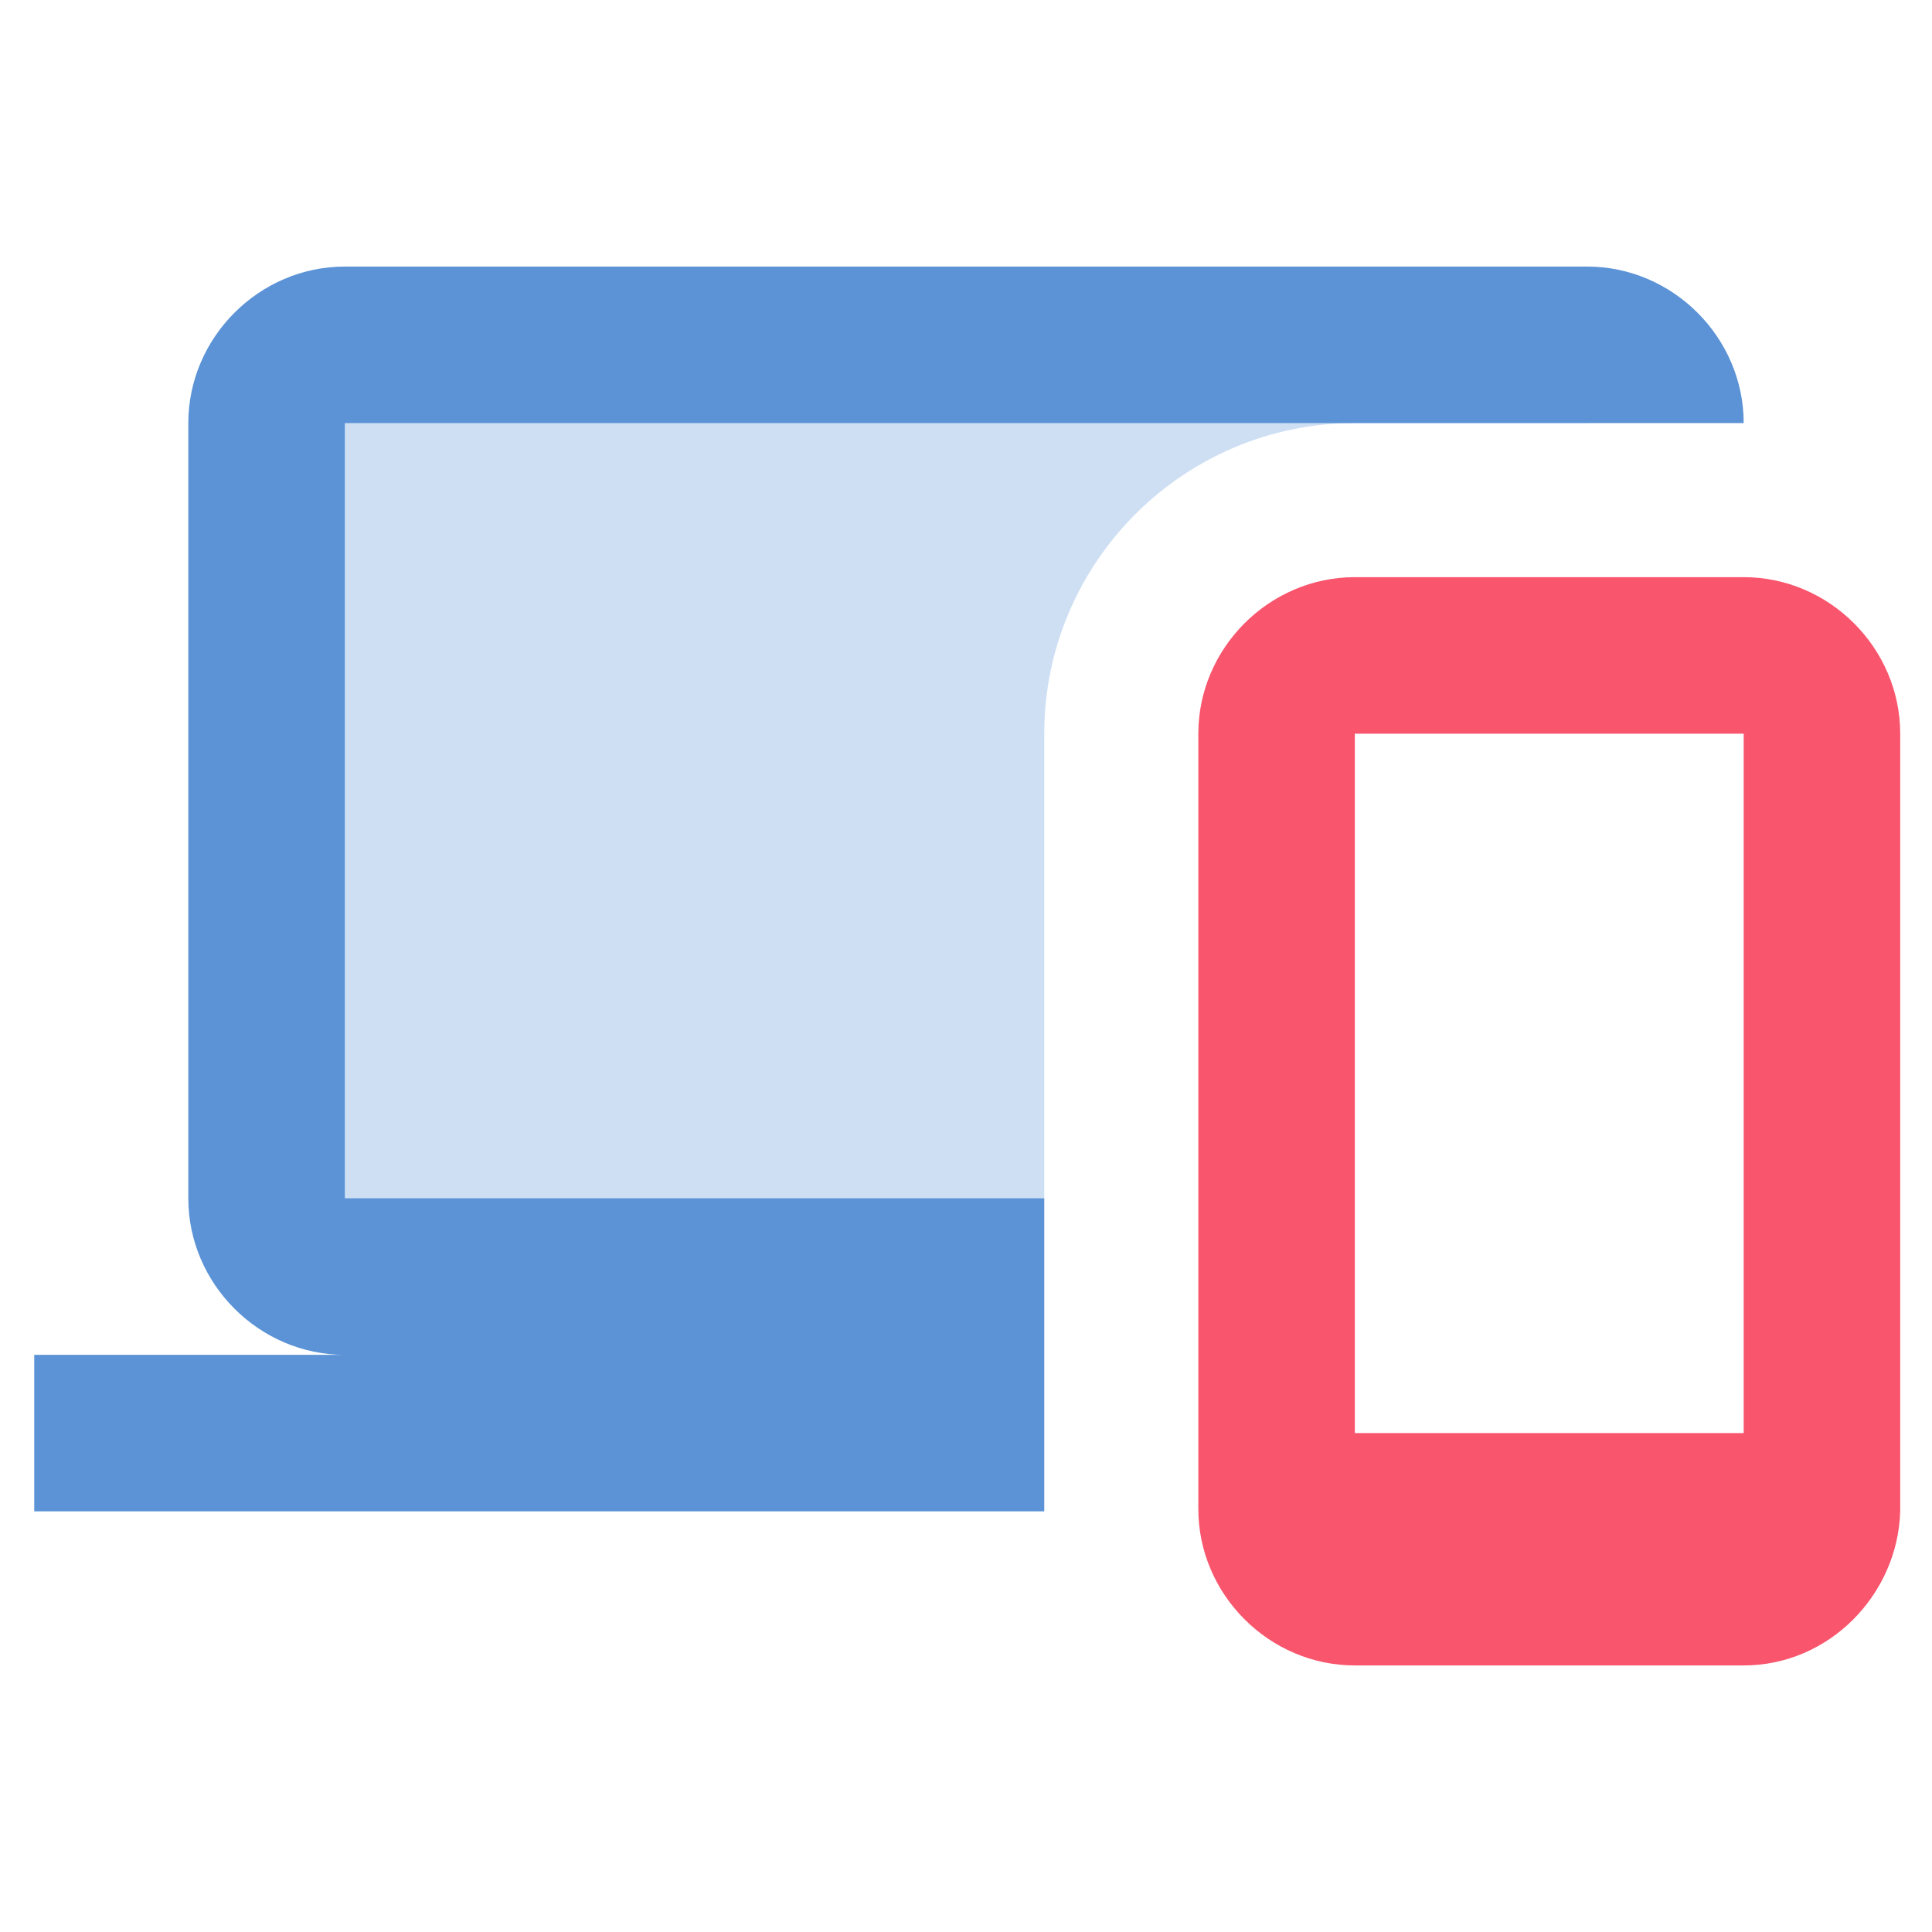
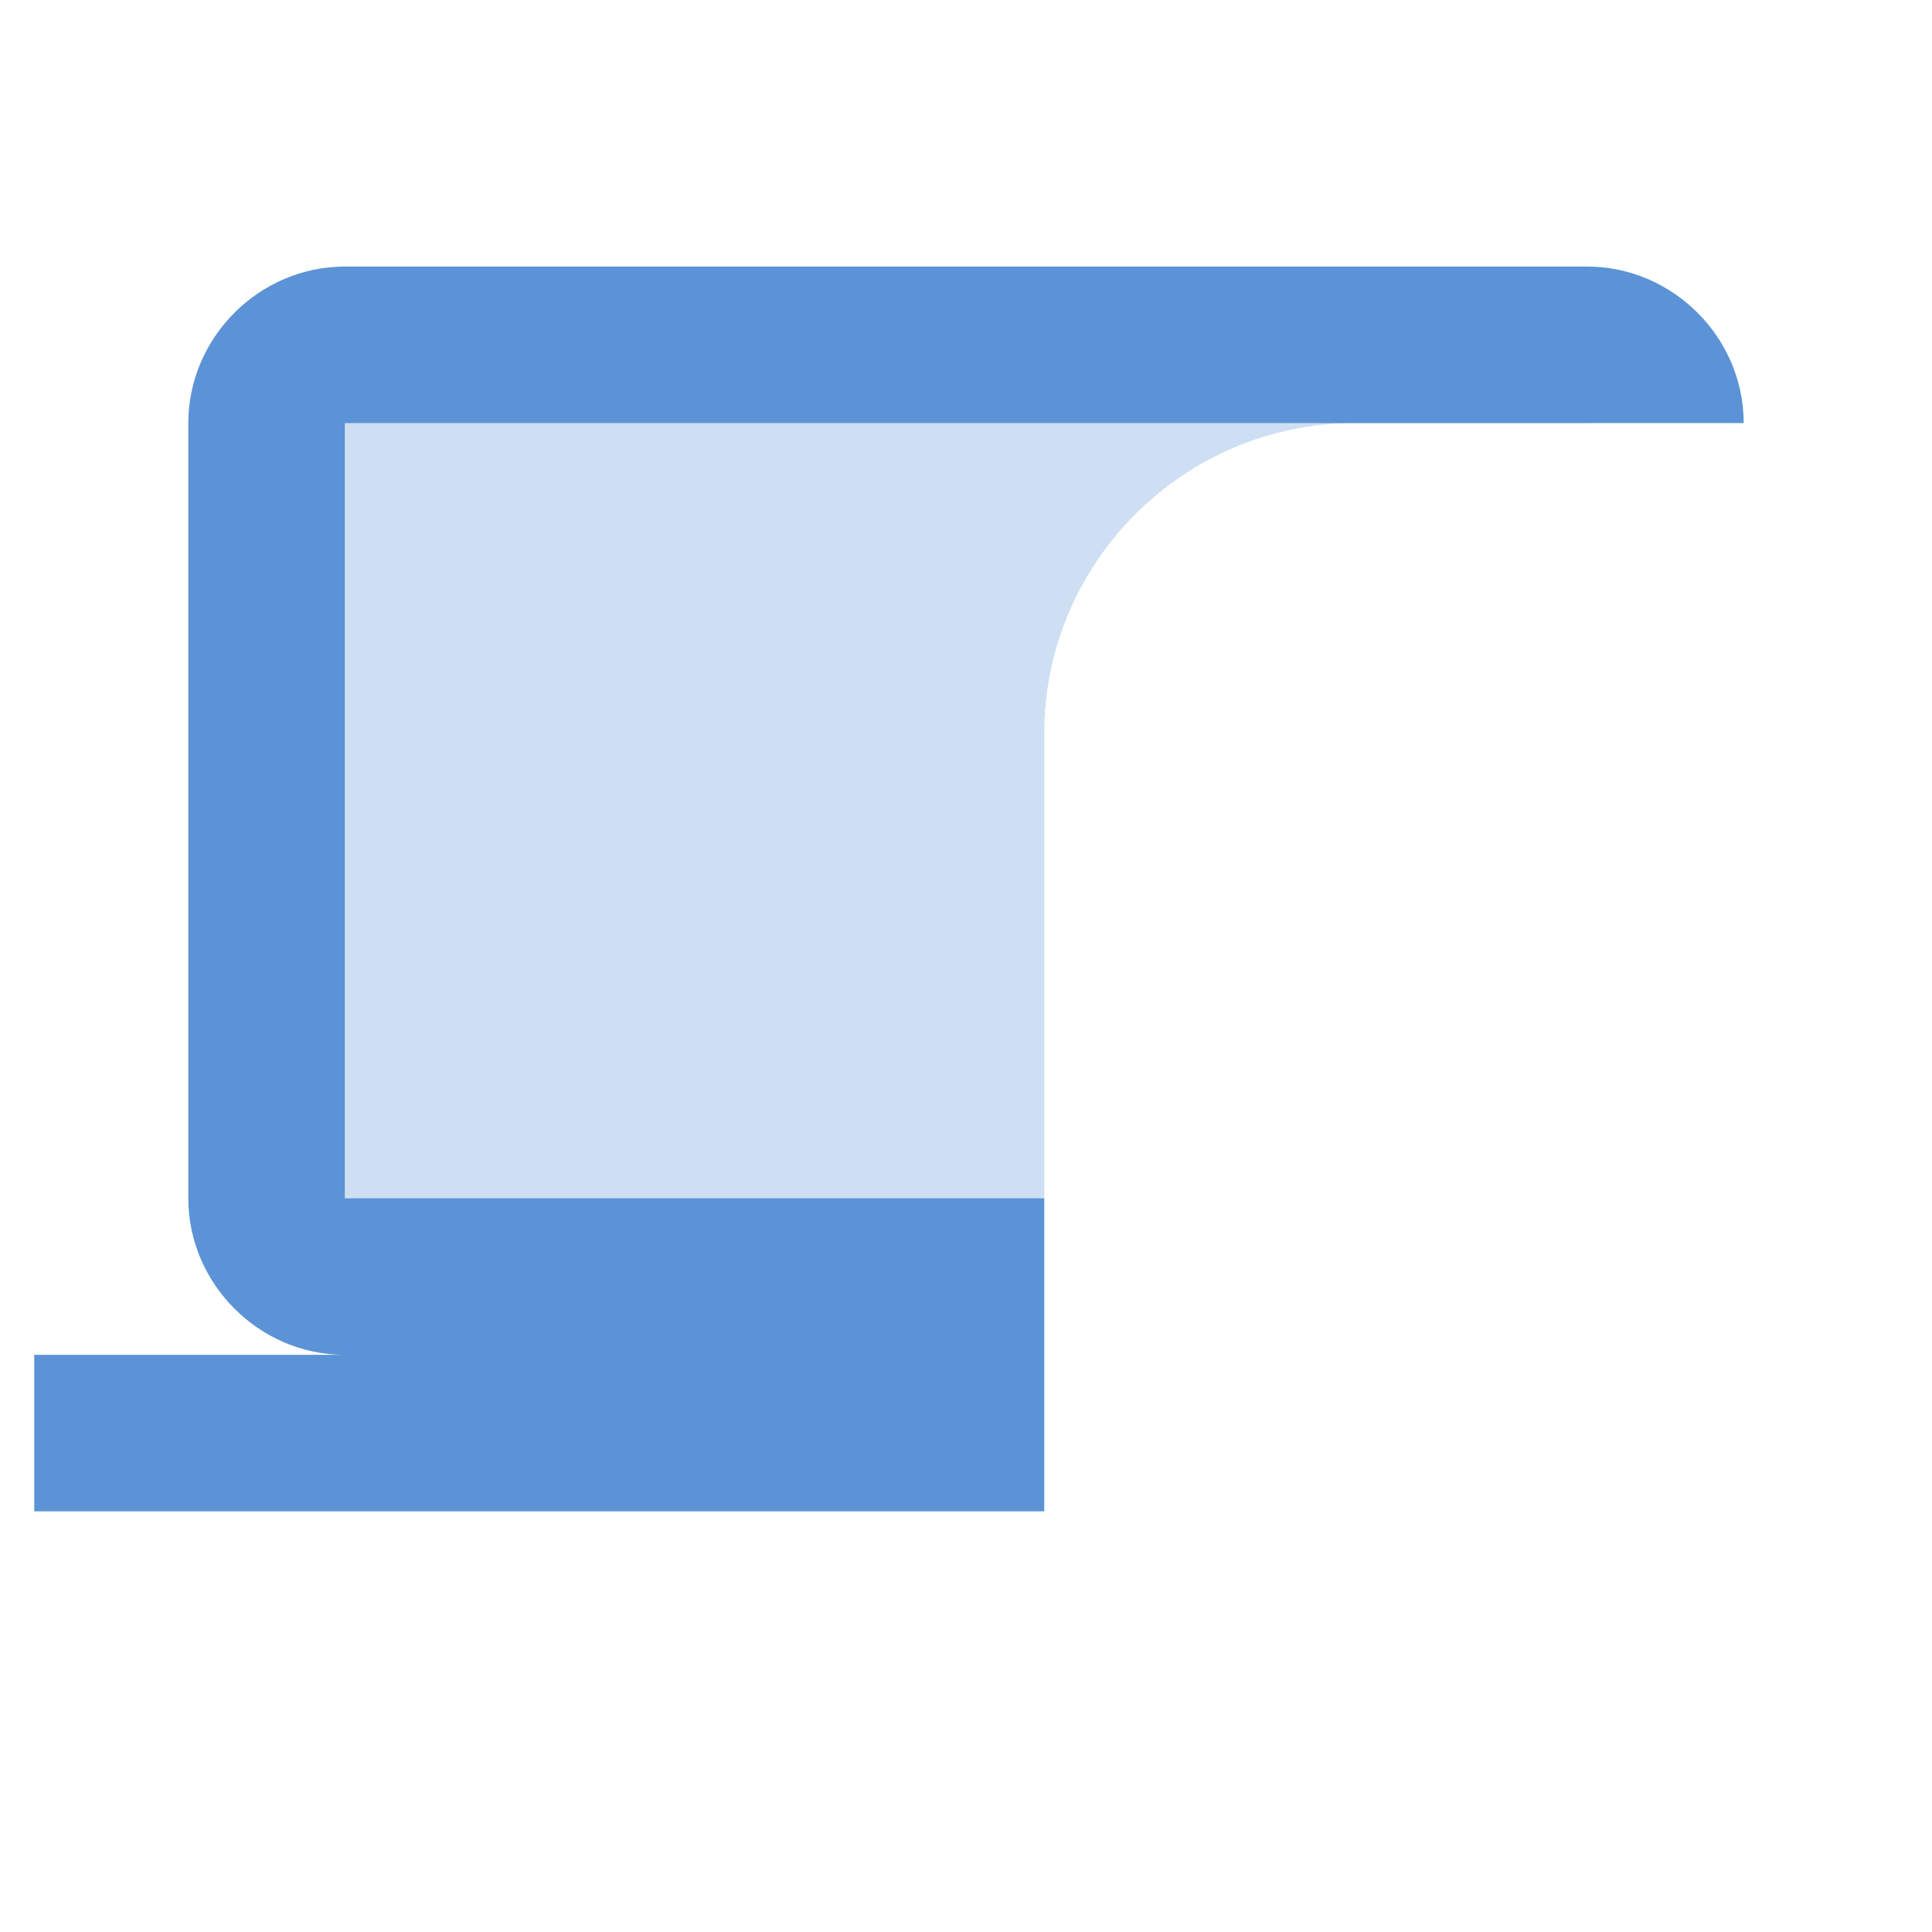
<svg xmlns="http://www.w3.org/2000/svg" version="1.1" id="Layer_1" x="0px" y="0px" viewBox="0 0 79 79" style="enable-background:new 0 0 79 79;" xml:space="preserve">
  <style type="text/css">
	.st0{fill:#5B93D6;}
	.st1{fill:#F9556D;}
	.st2{opacity:0.3;fill:#5B93D6;enable-background:new    ;}
</style>
  <g>
    <path class="st0" d="M42.7,55.4H14.1c-3.5,0-6.4-2.9-6.4-6.4V17.3c0-3.5,2.9-6.4,6.4-6.4h50.8c3.5,0,6.4,2.9,6.4,6.4H14.1V49h28.6   V55.4z M1.4,55.4h41.3v6.4H1.4V55.4z" />
-     <path class="st1" d="M71.3,68.1H55.4c-3.5,0-6.4-2.9-6.4-6.4V30c0-3.5,2.9-6.4,6.4-6.4h15.9c3.5,0,6.4,2.9,6.4,6.4v31.8   C77.6,65.2,74.8,68.1,71.3,68.1z M55.4,30v28.6h15.9V30H55.4z" />
    <path class="st2" d="M42.7,30c0-7,5.7-12.7,12.7-12.7h9.5v-3.2h-54v35h31.8V30z" />
  </g>
</svg>